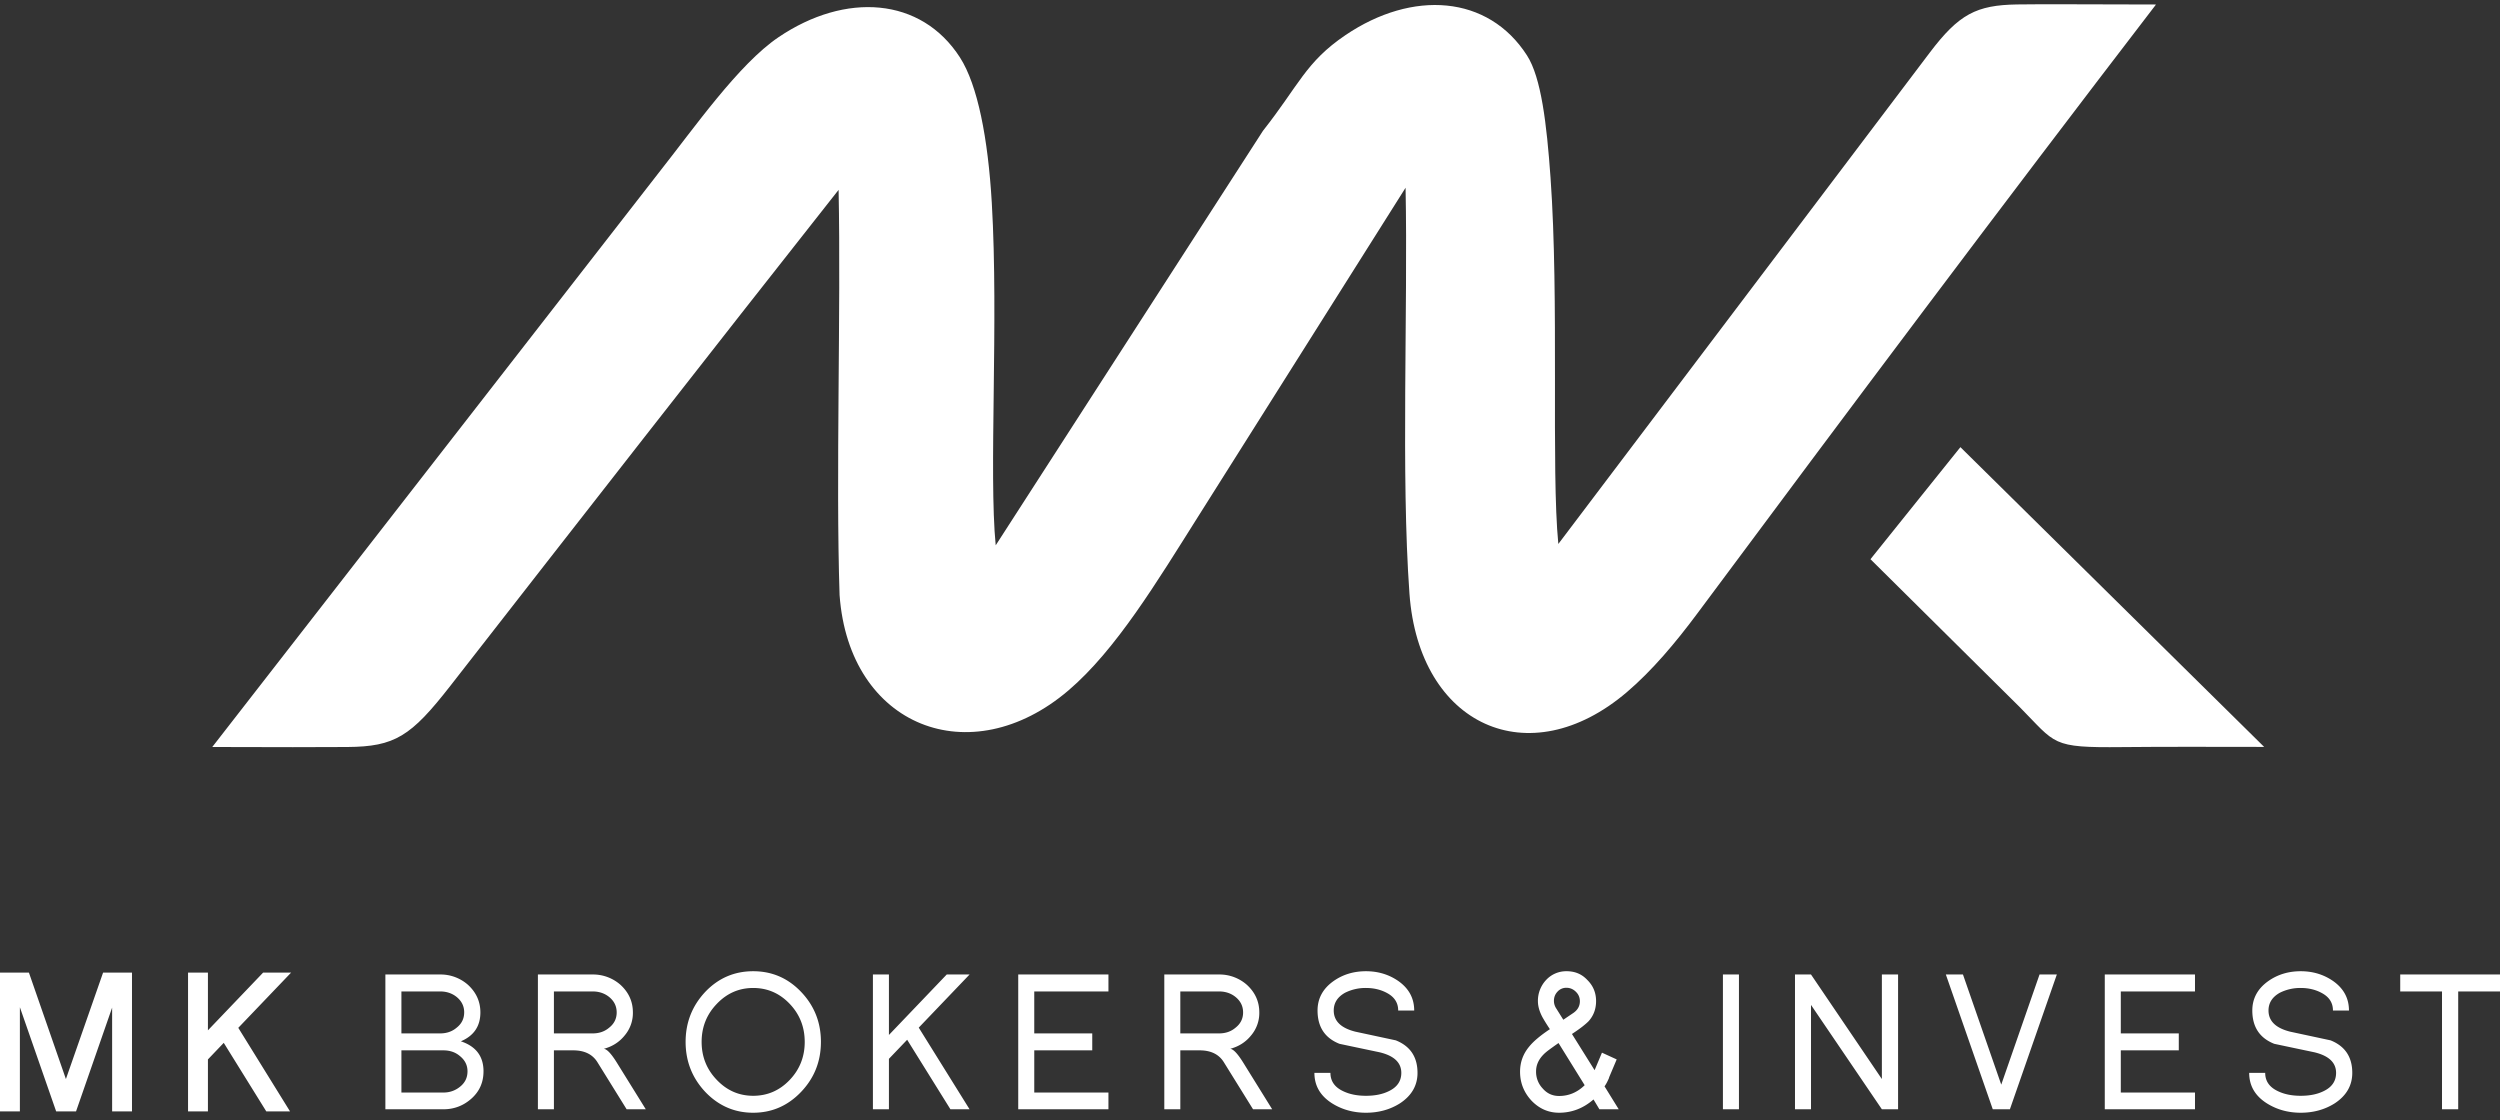
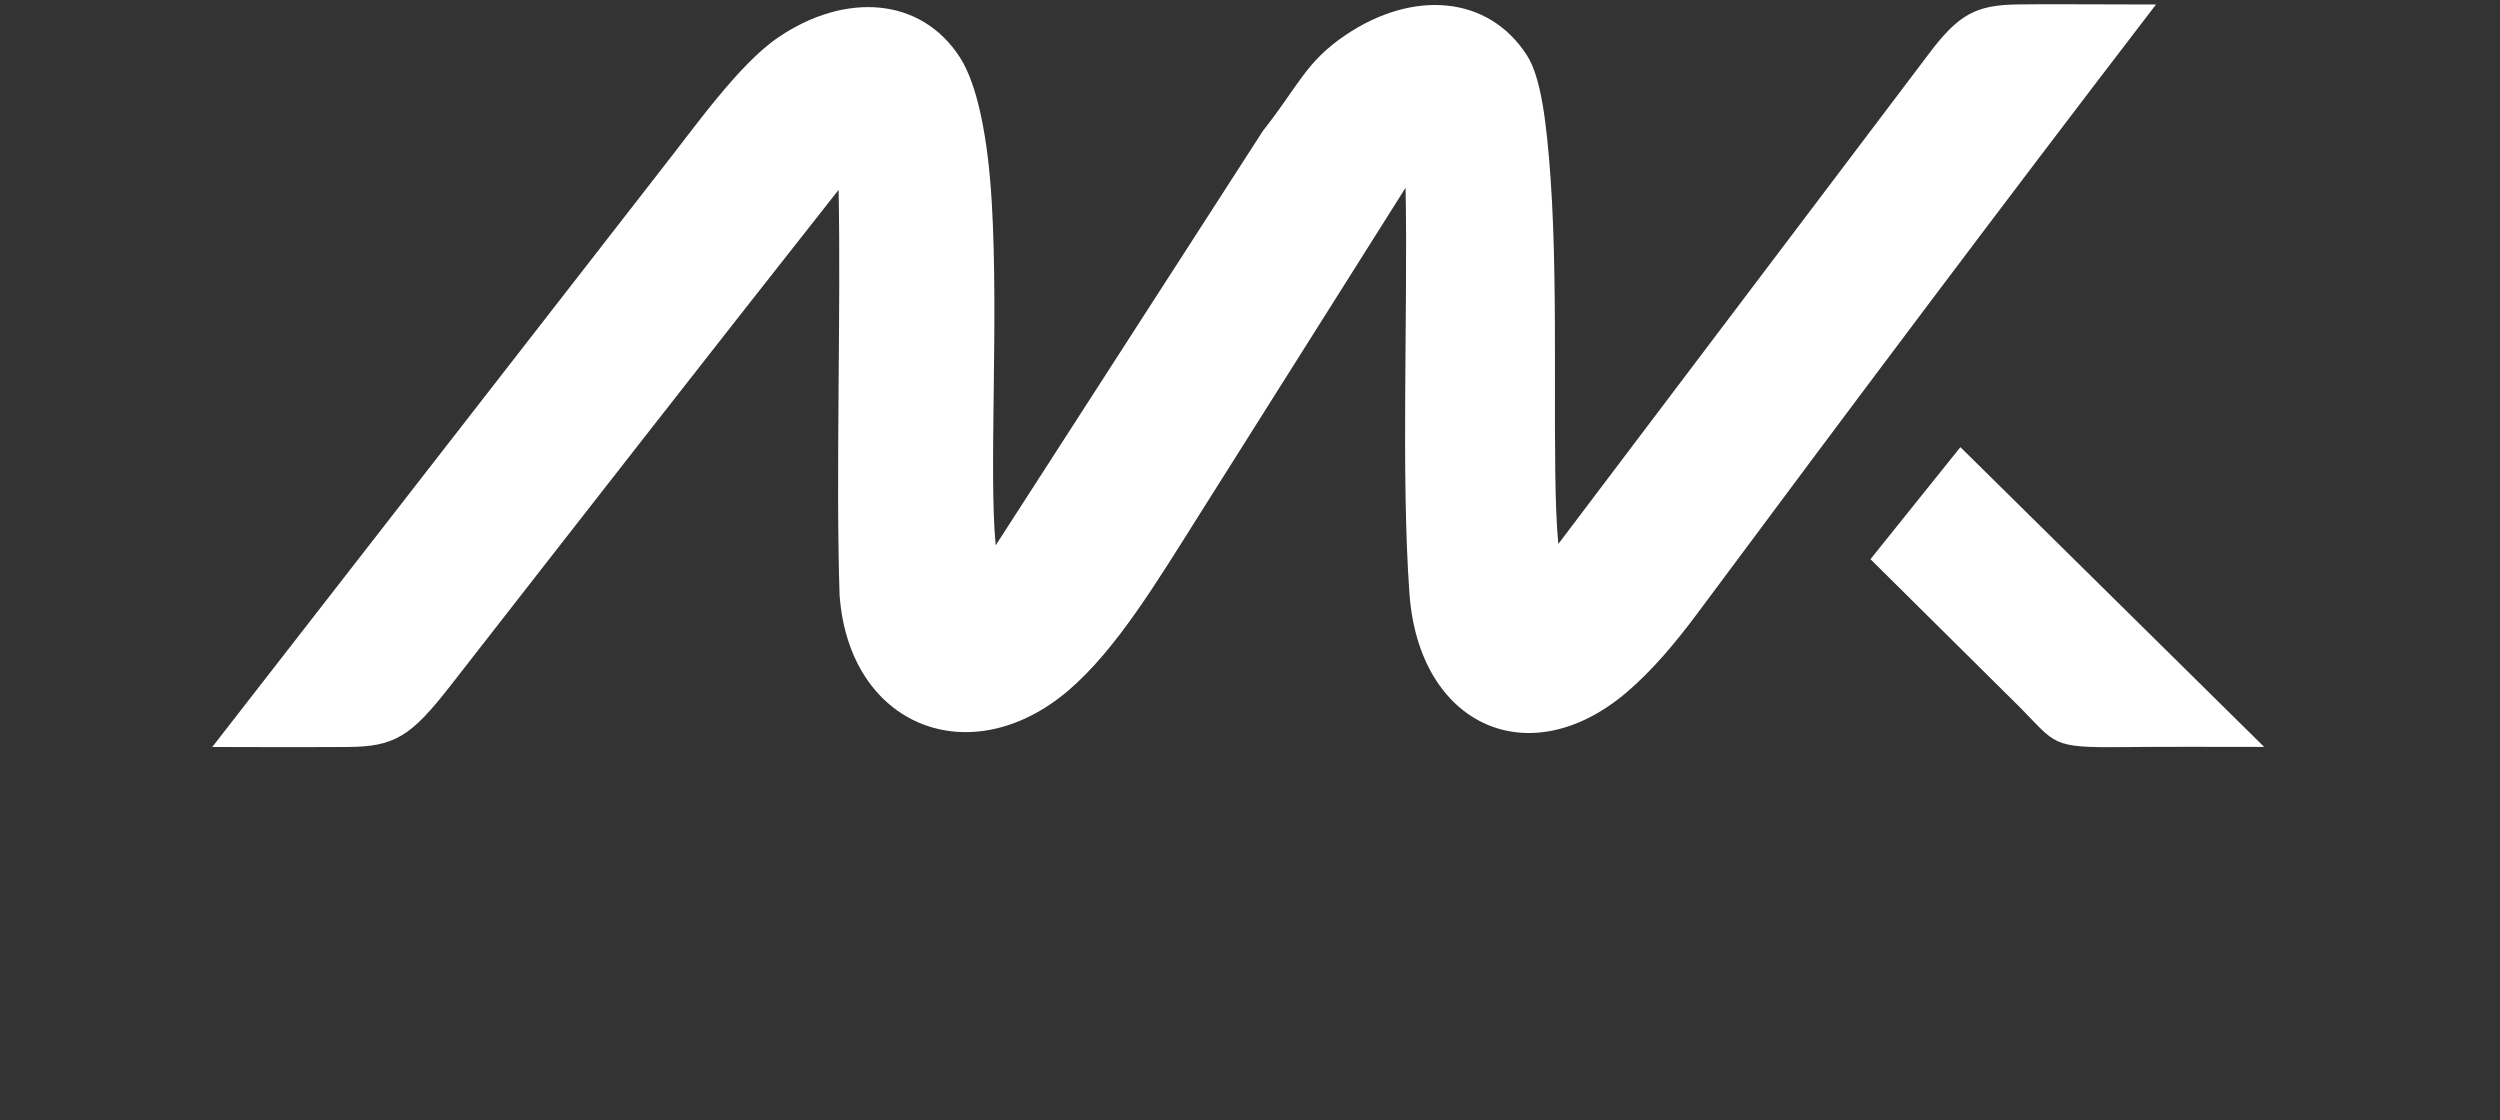
<svg xmlns="http://www.w3.org/2000/svg" width="212" height="95">
  <rect width="100%" height="100%" fill="#333333" stroke="none" />
  <g id="Strona-główna" stroke="none" stroke-width="1" fill="none" fill-rule="evenodd">
    <g id="Logo-footer-white" transform="translate(0 .36)" fill="#FFF">
-       <path d="M11.193 93.886V82.114h-2.45l-3.154 9.029-3.138-9.029H0v11.772h1.686v-8.833l3.076 8.833h1.686l3.06-8.8v8.8h1.685zm13.401 0L20.207 86.8l4.481-4.686h-2.373l-4.683 4.898v-4.898h-1.686v11.772h1.686v-4.408l1.342-1.405 3.607 5.813h2.013zm16.408-3.396c0-1.274-.64-2.123-1.92-2.547 1.103-.468 1.655-1.284 1.655-2.449 0-.914-.35-1.693-1.046-2.335a3.505 3.505 0 00-2.373-.882H32.68v11.43h4.918c.905 0 1.696-.3 2.372-.899.687-.61 1.031-1.382 1.031-2.318zm-1.64-4.996c0 .533-.218.969-.655 1.306-.375.316-.838.473-1.39.473H34.04v-3.559h3.279c.54 0 1.004.153 1.39.457.436.349.655.79.655 1.323zm.282 4.996c0 .544-.219.985-.656 1.322a2.162 2.162 0 01-1.39.474H34.04V88.71h3.56c.551 0 1.014.158 1.389.474.437.348.656.783.656 1.306zm15.118 3.216l-2.482-4c-.458-.73-.817-1.105-1.078-1.126.729-.196 1.317-.572 1.765-1.127a2.943 2.943 0 00.702-1.959c0-.914-.349-1.693-1.046-2.335a3.505 3.505 0 00-2.373-.882h-4.636v11.43h1.358V88.71h1.639c.947 0 1.629.332 2.045.996l2.482 4h1.624zm-2.467-8.212c0 .533-.218.969-.655 1.306-.375.316-.838.473-1.39.473h-3.278v-3.559h3.278c.541 0 1.005.153 1.39.457.437.349.655.79.655 1.323zm17.32 2.498c0-1.655-.563-3.07-1.687-4.245C66.815 82.582 65.462 82 63.87 82c-1.593 0-2.946.582-4.06 1.747-1.113 1.186-1.67 2.601-1.67 4.245 0 1.643.557 3.058 1.67 4.245C60.935 93.412 62.287 94 63.87 94c1.581 0 2.935-.588 4.058-1.763 1.124-1.176 1.686-2.59 1.686-4.245zm-1.374 0c0 1.262-.427 2.34-1.28 3.233-.854.892-1.884 1.338-3.091 1.338-1.197 0-2.223-.446-3.076-1.338-.864-.893-1.296-1.97-1.296-3.233 0-1.263.432-2.34 1.296-3.233.853-.892 1.879-1.339 3.076-1.339 1.207 0 2.237.447 3.09 1.339.854.893 1.28 1.97 1.28 3.233zm13.978 5.714l-4.309-6.922 4.31-4.507h-1.937l-4.902 5.127v-5.127h-1.358v11.43h1.358v-4.278l1.546-1.617 3.669 5.894h1.623zm11.777 0v-1.42h-6.29V88.71h4.917v-1.437h-4.918v-3.559h6.291v-1.437h-7.65v11.43h7.65zm13.885 0l-2.482-4c-.458-.73-.817-1.105-1.077-1.126.728-.196 1.316-.572 1.764-1.127a2.943 2.943 0 00.703-1.959c0-.914-.35-1.693-1.047-2.335a3.505 3.505 0 00-2.373-.882h-4.636v11.43h1.358V88.71h1.64c.946 0 1.628.332 2.044.996l2.483 4h1.623zm-2.466-8.212c0 .533-.219.969-.656 1.306-.375.316-.838.473-1.39.473h-3.278v-3.559h3.278c.542 0 1.005.153 1.39.457.437.349.656.79.656 1.323zm14.79 5.127c0-1.35-.614-2.27-1.842-2.76l-3.42-.734c-1.227-.305-1.841-.904-1.841-1.796 0-.643.317-1.143.952-1.502a3.861 3.861 0 011.78-.409c.666 0 1.259.142 1.78.425.634.337.952.833.952 1.486h1.358c0-1.034-.448-1.867-1.343-2.498-.801-.556-1.717-.833-2.747-.833-1.041 0-1.957.277-2.748.833-.906.642-1.358 1.475-1.358 2.498 0 1.393.62 2.334 1.858 2.824.561.12 1.129.24 1.701.36l1.702.358c1.228.294 1.842.877 1.842 1.748 0 .696-.354 1.213-1.062 1.55-.53.262-1.176.392-1.935.392-.75 0-1.395-.13-1.936-.392-.718-.337-1.077-.854-1.077-1.55h-1.359c0 1.077.49 1.931 1.468 2.563.853.544 1.821.816 2.904.816 1.082 0 2.045-.267 2.888-.8.988-.653 1.483-1.513 1.483-2.58zm17.063 3.085l-1.202-1.943c.083-.12.156-.242.219-.367.062-.125.12-.248.171-.367h-.015l.655-1.551-1.249-.572-.624 1.486-1.92-3.07c.364-.24.663-.451.898-.636.234-.185.408-.338.522-.457.417-.468.625-1.034.625-1.698 0-.708-.25-1.307-.75-1.796-.457-.49-1.04-.735-1.748-.735a2.316 2.316 0 00-1.733.735 2.575 2.575 0 00-.702 1.796c0 .402.11.821.328 1.257.03.065.101.19.21.375.11.185.268.436.477.751-.802.534-1.385 1.023-1.749 1.47-.52.62-.78 1.333-.78 2.138 0 .936.322 1.753.967 2.45.656.685 1.437 1.028 2.342 1.028 1.082 0 2.056-.375 2.92-1.126l.499.832h1.64zm-3.294-9.159c0 .425-.203.767-.609 1.029l-.796.538-.593-.947a1.174 1.174 0 01-.203-.653c0-.304.101-.566.305-.783a.992.992 0 01.756-.327c.303 0 .568.112.797.335.229.223.343.492.343.808zm.406 7.118c-.624.61-1.348.914-2.17.914-.551 0-1.01-.206-1.374-.62a2.047 2.047 0 01-.577-1.47c0-.522.208-.995.624-1.42.115-.12.279-.258.492-.416.213-.158.476-.346.788-.563l2.217 3.575zm13.083 2.041V82.277h-1.359v11.43h1.359zm13.494 0V82.277h-1.374v8.866l-6.01-8.866h-1.358v11.43h1.358v-8.85l6.01 8.85h1.374zm13.463-11.429h-1.467l-3.247 9.34-3.247-9.34h-1.452l3.98 11.43h1.452l3.981-11.43zm11.715 11.43v-1.421h-6.291V88.71h4.917v-1.437h-4.917v-3.559h6.291v-1.437h-7.65v11.43h7.65zm13.338-3.086c0-1.35-.614-2.27-1.842-2.76l-3.419-.734c-1.228-.305-1.842-.904-1.842-1.796 0-.643.318-1.143.953-1.502a3.86 3.86 0 011.78-.409c.665 0 1.259.142 1.779.425.635.337.952.833.952 1.486h1.358c0-1.034-.447-1.867-1.342-2.498-.802-.556-1.718-.833-2.748-.833-1.04 0-1.956.277-2.747.833-.906.642-1.359 1.475-1.359 2.498 0 1.393.62 2.334 1.858 2.824.562.12 1.13.24 1.702.36l1.702.358c1.228.294 1.842.877 1.842 1.748 0 .696-.354 1.213-1.062 1.55-.53.262-1.176.392-1.936.392-.75 0-1.394-.13-1.935-.392-.719-.337-1.078-.854-1.078-1.55h-1.358c0 1.077.49 1.931 1.468 2.563.853.544 1.82.816 2.903.816s2.045-.267 2.888-.8c.989-.653 1.483-1.513 1.483-2.58zM212 83.714v-1.437h-8.461v1.437h3.543v9.992h1.374v-9.992H212z" id="Fill-1" />
      <path d="M18 62.985c5.386.02 9.027.02 11.455.001 4.03-.03 5.389-.896 8.734-5.186 10.954-14.05 21.885-28.068 32.924-42.06.207 10.343-.246 24.312.083 34.36.807 11.19 11.114 15.163 19.406 8.09 4.034-3.441 7.49-9.184 11.002-14.75l17.588-27.878c.207 10.343-.396 24.352.33 34.422.807 11.19 10.143 15.424 18.435 8.35 2.132-1.817 4.123-4.177 5.99-6.69C156.774 34.387 169.716 17.11 182.829.022c-5.618 0-9.304-.046-11.782-.005-3.452.058-4.93.814-7.413 4.097l-31.488 41.654c-.618-6.325.08-20.721-.663-31.09-.326-4.546-.786-8.459-1.995-10.34-3.294-5.126-9.705-5.566-15.392-1.72-3.378 2.285-3.958 4.266-6.993 8.11L84.436 45.883c-.595-6.098.256-19.003-.331-29.029-.322-5.497-1.2-10.007-2.698-12.339C78.114-.61 71.702-1.05 66.015 2.797c-3.377 2.285-7.126 7.66-10.162 11.504L18 62.985zM158.616 47.06l12.648 12.534c3.123 3.154 2.622 3.463 8.692 3.4 4.014-.042 8.03-.016 12.044-.016l-25.758-25.42-7.626 9.502z" id="Fill-2" />
    </g>
  </g>
</svg>